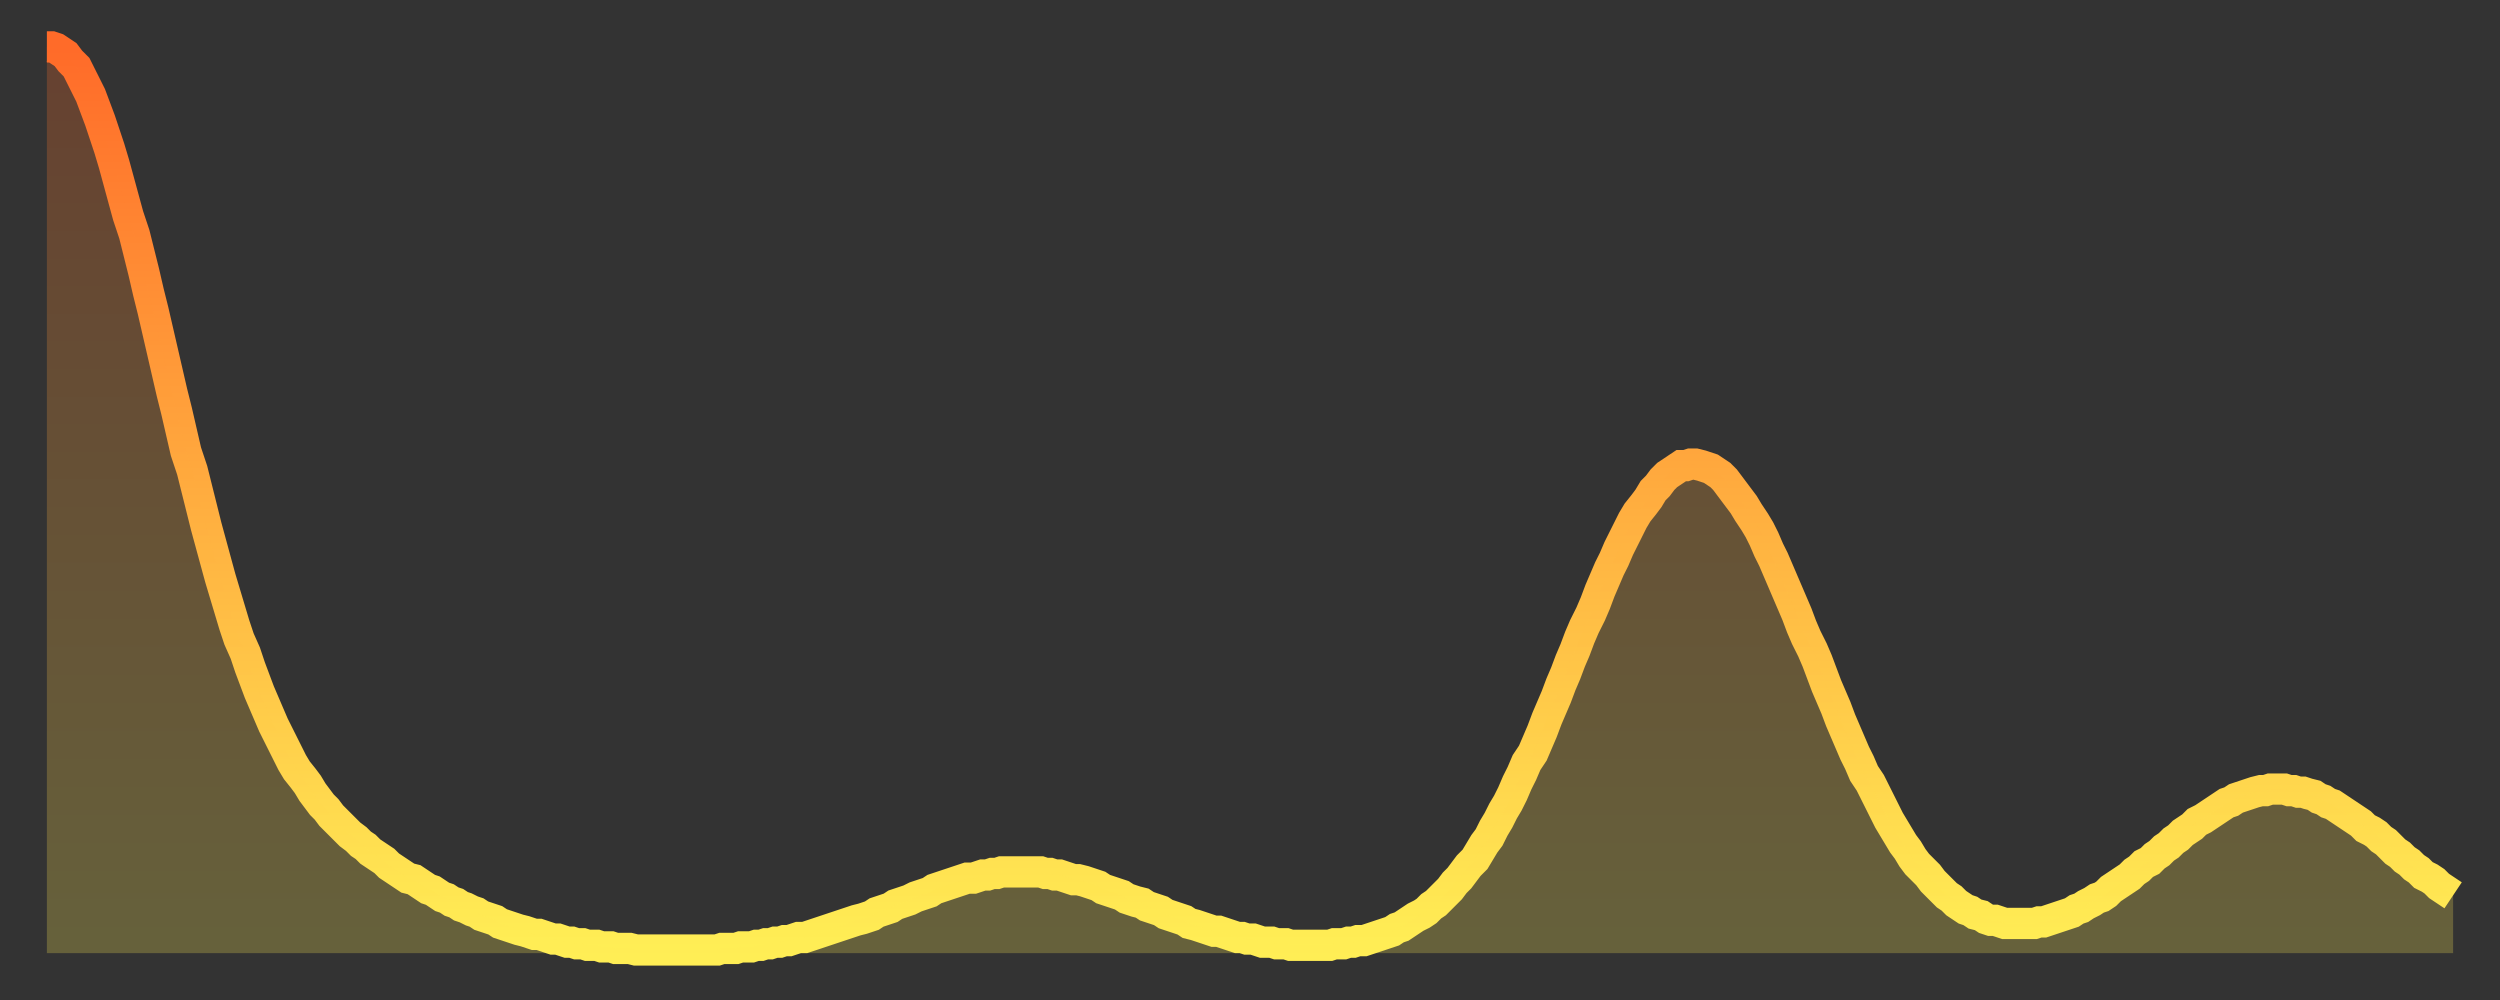
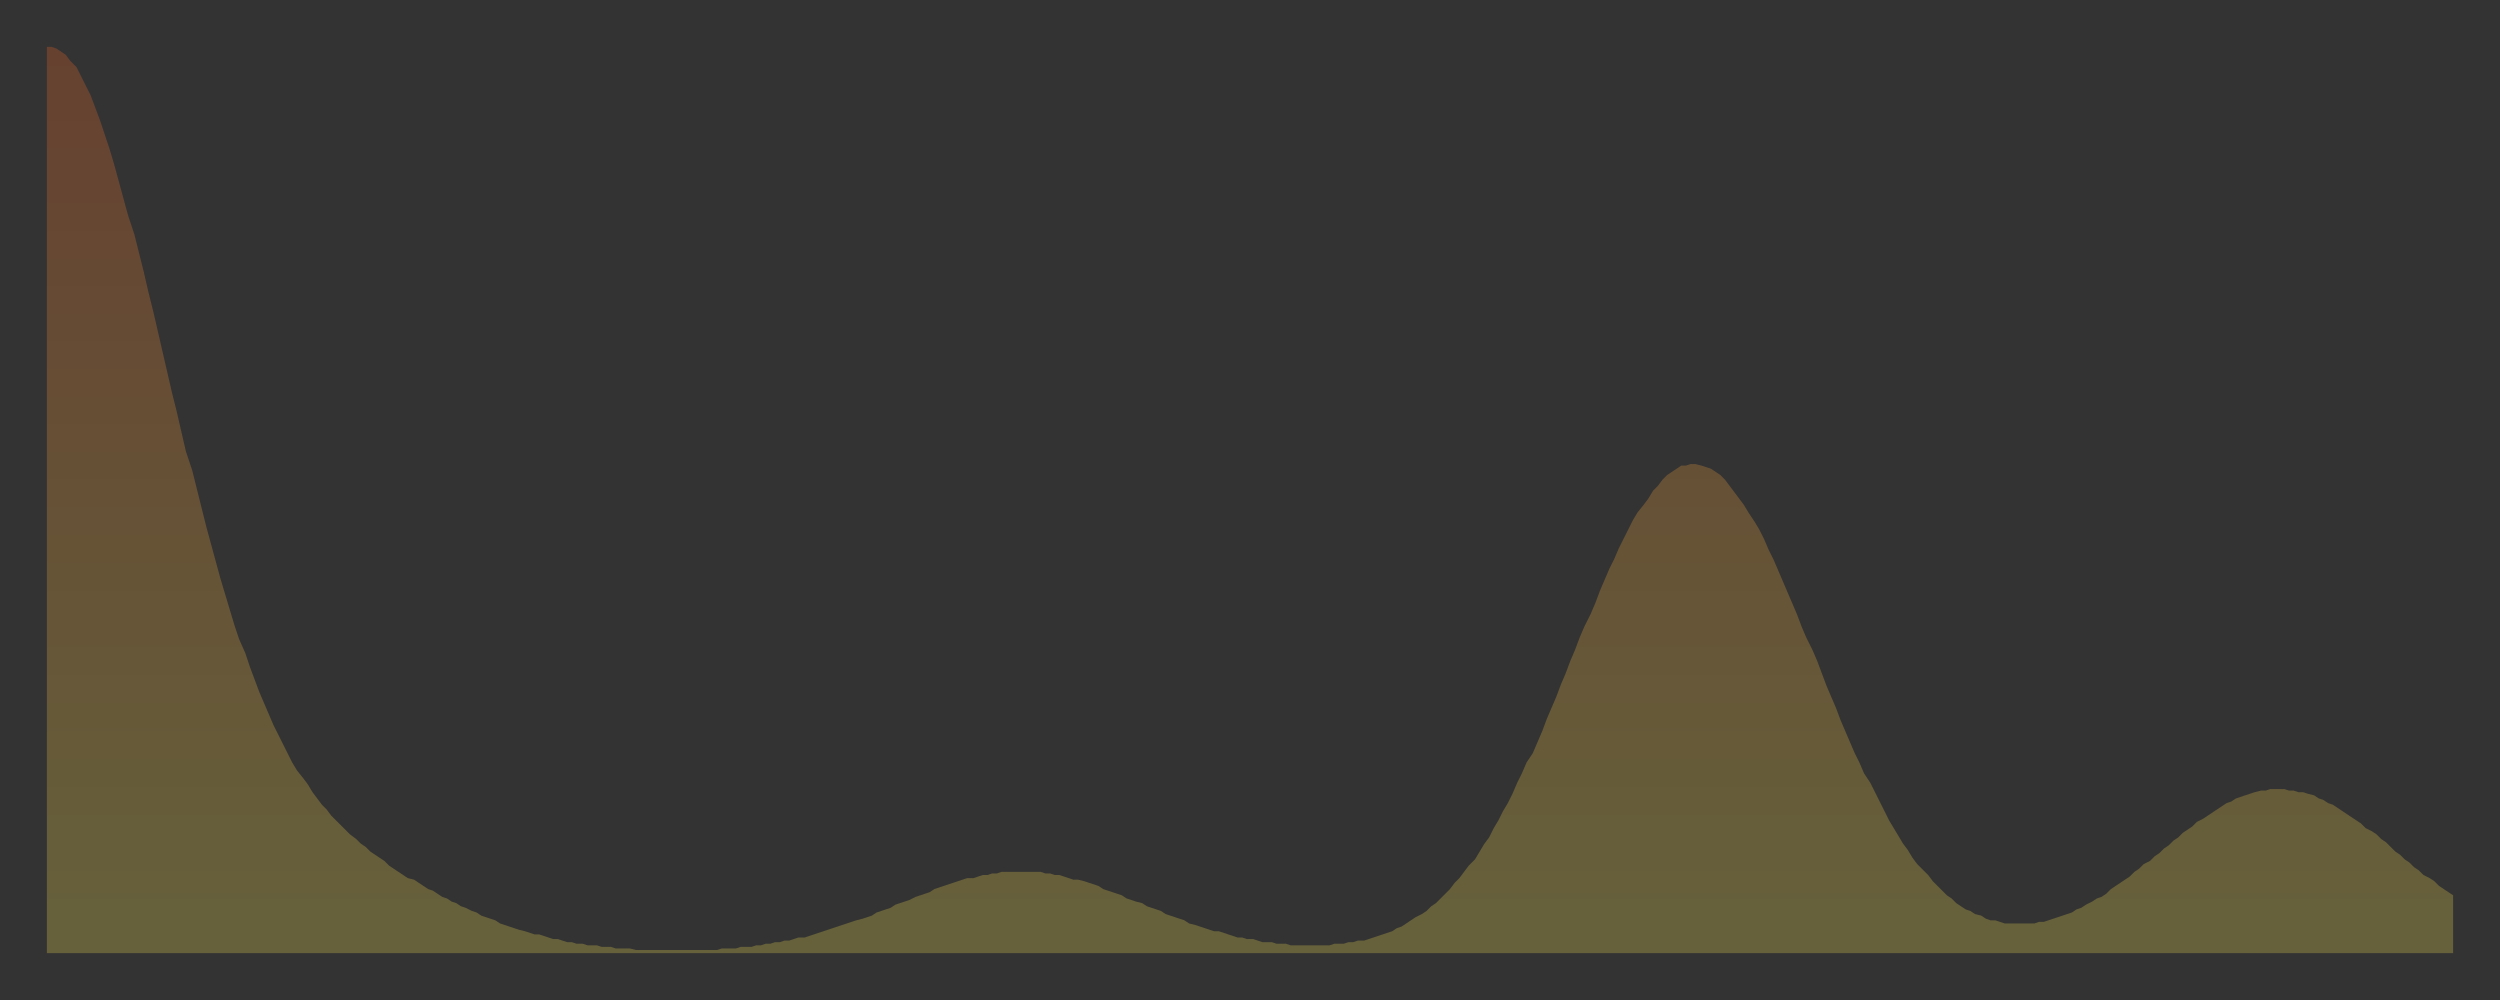
<svg xmlns="http://www.w3.org/2000/svg" baseProfile="full" height="64" version="1.1" width="160">
  <rect width="100%" height="100%" fill="#333333" stroke="none" />
  <defs>
    <linearGradient id="id590562" x1="0" x2="0" y1="0" y2="1">
      <stop offset="0%" stop-color="#ff6b29" />
      <stop offset="50%" stop-color="#ffad3f" />
      <stop offset="100%" stop-color="#ffee55" />
    </linearGradient>
  </defs>
  <g transform="translate(3,3)">
    <g>
-       <path d="M 0.0 0.0 0.3 0.0 0.6 0.1 0.9 0.3 1.2 0.5 1.5 0.9 1.9 1.3 2.2 1.9 2.5 2.5 2.8 3.1 3.1 3.9 3.4 4.7 3.7 5.6 4.0 6.5 4.3 7.5 4.6 8.6 4.9 9.7 5.2 10.8 5.6 12.0 5.9 13.2 6.2 14.4 6.5 15.7 6.8 16.9 7.1 18.2 7.4 19.5 7.7 20.8 8.0 22.1 8.3 23.3 8.6 24.6 8.9 25.9 9.3 27.1 9.6 28.3 9.9 29.5 10.2 30.7 10.5 31.8 10.8 32.9 11.1 34.0 11.4 35.0 11.7 36.0 12.0 37.0 12.3 37.9 12.7 38.8 13.0 39.7 13.3 40.5 13.6 41.3 13.9 42.0 14.2 42.7 14.5 43.4 14.8 44.0 15.1 44.6 15.4 45.2 15.7 45.8 16.0 46.3 16.4 46.8 16.7 47.2 17.0 47.7 17.3 48.1 17.6 48.5 17.9 48.8 18.2 49.2 18.5 49.5 18.8 49.8 19.1 50.1 19.4 50.4 19.8 50.7 20.1 51.0 20.4 51.2 20.7 51.5 21.0 51.7 21.3 51.9 21.6 52.1 21.9 52.4 22.2 52.6 22.5 52.8 22.8 53.0 23.1 53.2 23.5 53.3 23.8 53.5 24.1 53.7 24.4 53.9 24.7 54.0 25.0 54.2 25.3 54.4 25.6 54.5 25.9 54.7 26.2 54.8 26.5 55.0 26.8 55.1 27.2 55.3 27.5 55.4 27.8 55.6 28.1 55.7 28.4 55.8 28.7 55.9 29.0 56.1 29.3 56.2 29.6 56.3 29.9 56.4 30.2 56.5 30.6 56.6 30.9 56.7 31.2 56.8 31.5 56.8 31.8 56.9 32.1 57.0 32.4 57.1 32.7 57.1 33.0 57.2 33.3 57.3 33.6 57.3 33.9 57.4 34.3 57.4 34.6 57.5 34.9 57.5 35.2 57.5 35.5 57.6 35.8 57.6 36.1 57.6 36.4 57.7 36.7 57.7 37.0 57.7 37.3 57.7 37.7 57.8 38.0 57.8 38.3 57.8 38.6 57.8 38.9 57.8 39.2 57.8 39.5 57.8 39.8 57.8 40.1 57.8 40.4 57.8 40.7 57.8 41.0 57.8 41.4 57.8 41.7 57.8 42.0 57.8 42.3 57.8 42.6 57.8 42.9 57.8 43.2 57.7 43.5 57.7 43.8 57.7 44.1 57.7 44.4 57.6 44.7 57.6 45.1 57.6 45.4 57.5 45.7 57.5 46.0 57.4 46.3 57.4 46.6 57.3 46.9 57.3 47.2 57.2 47.5 57.2 47.8 57.1 48.1 57.0 48.5 57.0 48.8 56.9 49.1 56.8 49.4 56.7 49.7 56.6 50.0 56.5 50.3 56.4 50.6 56.3 50.9 56.2 51.2 56.1 51.5 56.0 51.8 55.9 52.2 55.8 52.5 55.7 52.8 55.6 53.1 55.4 53.4 55.3 53.7 55.2 54.0 55.1 54.3 54.9 54.6 54.8 54.9 54.7 55.2 54.6 55.6 54.4 55.9 54.3 56.2 54.2 56.5 54.1 56.8 53.9 57.1 53.8 57.4 53.7 57.7 53.6 58.0 53.5 58.3 53.4 58.6 53.3 58.9 53.2 59.3 53.2 59.6 53.1 59.9 53.0 60.2 53.0 60.5 52.9 60.8 52.9 61.1 52.8 61.4 52.8 61.7 52.8 62.0 52.8 62.3 52.8 62.6 52.8 63.0 52.8 63.3 52.8 63.6 52.8 63.9 52.9 64.2 52.9 64.5 53.0 64.8 53.0 65.1 53.1 65.4 53.2 65.7 53.3 66.0 53.3 66.4 53.4 66.7 53.5 67.0 53.6 67.3 53.7 67.6 53.9 67.9 54.0 68.2 54.1 68.5 54.2 68.8 54.3 69.1 54.5 69.4 54.6 69.7 54.7 70.1 54.8 70.4 55.0 70.7 55.1 71.0 55.2 71.3 55.3 71.6 55.5 71.9 55.6 72.2 55.7 72.5 55.8 72.8 55.9 73.1 56.1 73.5 56.2 73.8 56.3 74.1 56.4 74.4 56.5 74.7 56.6 75.0 56.6 75.3 56.7 75.6 56.8 75.9 56.9 76.2 57.0 76.5 57.0 76.8 57.1 77.2 57.1 77.5 57.2 77.8 57.3 78.1 57.3 78.4 57.3 78.7 57.4 79.0 57.4 79.3 57.4 79.6 57.5 79.9 57.5 80.2 57.5 80.5 57.5 80.9 57.5 81.2 57.5 81.5 57.5 81.8 57.5 82.1 57.5 82.4 57.4 82.7 57.4 83.0 57.4 83.3 57.3 83.6 57.3 83.9 57.2 84.3 57.2 84.6 57.1 84.9 57.0 85.2 56.9 85.5 56.8 85.8 56.7 86.1 56.6 86.4 56.4 86.7 56.3 87.0 56.1 87.3 55.9 87.6 55.7 88.0 55.5 88.3 55.3 88.6 55.0 88.9 54.8 89.2 54.5 89.5 54.2 89.8 53.9 90.1 53.5 90.4 53.2 90.7 52.8 91.0 52.4 91.4 52.0 91.7 51.5 92.0 51.0 92.3 50.6 92.6 50.0 92.9 49.5 93.2 48.9 93.5 48.4 93.8 47.8 94.1 47.1 94.4 46.5 94.7 45.8 95.1 45.2 95.4 44.5 95.7 43.8 96.0 43.0 96.3 42.3 96.6 41.6 96.9 40.8 97.2 40.1 97.5 39.3 97.8 38.6 98.1 37.8 98.4 37.1 98.8 36.3 99.1 35.6 99.4 34.8 99.7 34.1 100.0 33.4 100.3 32.8 100.6 32.1 100.9 31.5 101.2 30.9 101.5 30.3 101.8 29.8 102.2 29.3 102.5 28.9 102.8 28.4 103.1 28.1 103.4 27.7 103.7 27.4 104.0 27.2 104.3 27.0 104.6 26.8 104.9 26.8 105.2 26.7 105.5 26.7 105.9 26.8 106.2 26.9 106.5 27.0 106.8 27.2 107.1 27.4 107.4 27.7 107.7 28.1 108.0 28.5 108.3 28.9 108.6 29.3 108.9 29.8 109.3 30.4 109.6 30.9 109.9 31.5 110.2 32.2 110.5 32.8 110.8 33.5 111.1 34.2 111.4 34.9 111.7 35.6 112.0 36.3 112.3 37.1 112.6 37.8 113.0 38.6 113.3 39.3 113.6 40.1 113.9 40.9 114.2 41.6 114.5 42.3 114.8 43.1 115.1 43.8 115.4 44.5 115.7 45.2 116.0 45.8 116.3 46.5 116.7 47.1 117.0 47.7 117.3 48.3 117.6 48.9 117.9 49.5 118.2 50.0 118.5 50.5 118.8 51.0 119.1 51.4 119.4 51.9 119.7 52.3 120.1 52.7 120.4 53.0 120.7 53.4 121.0 53.7 121.3 54.0 121.6 54.3 121.9 54.5 122.2 54.8 122.5 55.0 122.8 55.2 123.1 55.3 123.4 55.5 123.8 55.6 124.1 55.8 124.4 55.9 124.7 55.9 125.0 56.0 125.3 56.1 125.6 56.1 125.9 56.1 126.2 56.1 126.5 56.1 126.8 56.1 127.2 56.1 127.5 56.0 127.8 56.0 128.1 55.9 128.4 55.8 128.7 55.7 129.0 55.6 129.3 55.5 129.6 55.4 129.9 55.2 130.2 55.1 130.5 54.9 130.9 54.7 131.2 54.5 131.5 54.4 131.8 54.2 132.1 53.9 132.4 53.7 132.7 53.5 133.0 53.3 133.3 53.1 133.6 52.8 133.9 52.6 134.2 52.3 134.6 52.1 134.9 51.8 135.2 51.6 135.5 51.3 135.8 51.1 136.1 50.8 136.4 50.6 136.7 50.3 137.0 50.1 137.3 49.9 137.6 49.6 138.0 49.4 138.3 49.2 138.6 49.0 138.9 48.8 139.2 48.6 139.5 48.4 139.8 48.3 140.1 48.1 140.4 48.0 140.7 47.9 141.0 47.8 141.3 47.7 141.7 47.6 142.0 47.6 142.3 47.5 142.6 47.5 142.9 47.5 143.2 47.5 143.5 47.6 143.8 47.6 144.1 47.7 144.4 47.7 144.7 47.8 145.1 47.9 145.4 48.1 145.7 48.2 146.0 48.4 146.3 48.5 146.6 48.7 146.9 48.9 147.2 49.1 147.5 49.3 147.8 49.5 148.1 49.7 148.4 50.0 148.8 50.2 149.1 50.4 149.4 50.7 149.7 50.9 150.0 51.2 150.3 51.5 150.6 51.7 150.9 52.0 151.2 52.2 151.5 52.5 151.8 52.7 152.1 53.0 152.5 53.2 152.8 53.4 153.1 53.7 153.4 53.9 153.7 54.1 154.0 54.3" fill="none" id="graph-curve" opacity="1" stroke="url(#id590562)" stroke-width="2" />
      <path d="M 0 58 L 0.0 0.0 0.3 0.0 0.6 0.1 0.9 0.3 1.2 0.5 1.5 0.9 1.9 1.3 2.2 1.9 2.5 2.5 2.8 3.1 3.1 3.9 3.4 4.7 3.7 5.6 4.0 6.5 4.3 7.5 4.6 8.6 4.9 9.7 5.2 10.8 5.6 12.0 5.9 13.2 6.2 14.4 6.5 15.7 6.8 16.9 7.1 18.2 7.4 19.5 7.7 20.8 8.0 22.1 8.3 23.3 8.6 24.6 8.9 25.9 9.3 27.1 9.6 28.3 9.9 29.5 10.2 30.7 10.5 31.8 10.8 32.9 11.1 34.0 11.4 35.0 11.7 36.0 12.0 37.0 12.3 37.9 12.7 38.8 13.0 39.7 13.3 40.5 13.6 41.3 13.9 42.0 14.2 42.7 14.5 43.4 14.8 44.0 15.1 44.6 15.4 45.2 15.7 45.8 16.0 46.3 16.4 46.8 16.7 47.2 17.0 47.7 17.3 48.1 17.6 48.5 17.9 48.8 18.2 49.2 18.5 49.5 18.8 49.8 19.1 50.1 19.4 50.4 19.8 50.7 20.1 51.0 20.4 51.2 20.7 51.5 21.0 51.7 21.3 51.9 21.6 52.1 21.9 52.4 22.2 52.6 22.5 52.8 22.8 53.0 23.1 53.2 23.5 53.3 23.8 53.5 24.1 53.7 24.4 53.9 24.7 54.0 25.0 54.2 25.3 54.4 25.6 54.5 25.9 54.7 26.2 54.8 26.5 55.0 26.8 55.1 27.2 55.3 27.5 55.4 27.8 55.6 28.1 55.7 28.4 55.8 28.7 55.9 29.0 56.1 29.3 56.2 29.6 56.3 29.9 56.4 30.2 56.5 30.6 56.6 30.9 56.7 31.2 56.8 31.5 56.8 31.8 56.9 32.1 57.0 32.4 57.1 32.7 57.1 33.0 57.2 33.3 57.3 33.6 57.3 33.9 57.4 34.3 57.4 34.6 57.5 34.9 57.5 35.2 57.5 35.5 57.6 35.8 57.6 36.1 57.6 36.4 57.7 36.7 57.7 37.0 57.7 37.3 57.7 37.7 57.8 38.0 57.8 38.3 57.8 38.6 57.8 38.9 57.8 39.2 57.8 39.5 57.8 39.8 57.8 40.1 57.8 40.4 57.8 40.7 57.8 41.0 57.8 41.4 57.8 41.7 57.8 42.0 57.8 42.3 57.8 42.6 57.8 42.9 57.8 43.2 57.7 43.5 57.7 43.8 57.7 44.1 57.7 44.4 57.6 44.7 57.6 45.1 57.6 45.4 57.5 45.7 57.5 46.0 57.4 46.3 57.4 46.6 57.3 46.9 57.3 47.2 57.2 47.5 57.2 47.8 57.1 48.1 57.0 48.5 57.0 48.8 56.9 49.1 56.8 49.4 56.7 49.7 56.6 50.0 56.5 50.3 56.4 50.6 56.3 50.9 56.2 51.2 56.1 51.5 56.0 51.8 55.9 52.2 55.8 52.5 55.7 52.8 55.6 53.1 55.4 53.4 55.3 53.7 55.2 54.0 55.1 54.3 54.9 54.6 54.8 54.9 54.7 55.2 54.6 55.6 54.4 55.9 54.3 56.2 54.2 56.5 54.1 56.8 53.9 57.1 53.8 57.4 53.7 57.7 53.6 58.0 53.5 58.3 53.4 58.6 53.3 58.9 53.2 59.3 53.2 59.6 53.1 59.9 53.0 60.2 53.0 60.5 52.9 60.8 52.9 61.1 52.8 61.4 52.8 61.7 52.8 62.0 52.8 62.3 52.8 62.6 52.8 63.0 52.8 63.3 52.8 63.6 52.8 63.9 52.9 64.2 52.9 64.5 53.0 64.8 53.0 65.1 53.1 65.4 53.2 65.7 53.3 66.0 53.3 66.4 53.4 66.7 53.5 67.0 53.6 67.3 53.7 67.6 53.9 67.9 54.0 68.2 54.1 68.5 54.2 68.8 54.3 69.1 54.5 69.4 54.6 69.7 54.7 70.1 54.8 70.4 55.0 70.7 55.1 71.0 55.2 71.3 55.3 71.6 55.5 71.9 55.6 72.2 55.7 72.5 55.8 72.8 55.9 73.1 56.1 73.5 56.2 73.8 56.3 74.1 56.4 74.4 56.5 74.7 56.6 75.0 56.6 75.3 56.7 75.6 56.8 75.9 56.9 76.2 57.0 76.5 57.0 76.8 57.1 77.2 57.1 77.5 57.2 77.8 57.3 78.1 57.3 78.4 57.3 78.7 57.4 79.0 57.4 79.3 57.4 79.6 57.5 79.9 57.5 80.2 57.5 80.5 57.5 80.9 57.5 81.2 57.5 81.5 57.5 81.8 57.5 82.1 57.5 82.4 57.4 82.7 57.4 83.0 57.4 83.3 57.3 83.6 57.3 83.9 57.2 84.3 57.2 84.6 57.1 84.9 57.0 85.2 56.9 85.5 56.8 85.8 56.7 86.1 56.6 86.4 56.4 86.7 56.3 87.0 56.1 87.3 55.9 87.6 55.7 88.0 55.5 88.3 55.3 88.6 55.0 88.9 54.8 89.2 54.5 89.5 54.2 89.8 53.9 90.1 53.5 90.4 53.2 90.7 52.8 91.0 52.4 91.4 52.0 91.7 51.5 92.0 51.0 92.3 50.6 92.6 50.0 92.9 49.5 93.2 48.9 93.5 48.4 93.8 47.8 94.1 47.1 94.4 46.5 94.7 45.8 95.1 45.2 95.4 44.5 95.7 43.8 96.0 43.0 96.3 42.3 96.6 41.6 96.9 40.8 97.2 40.1 97.5 39.3 97.8 38.6 98.1 37.8 98.4 37.1 98.8 36.3 99.1 35.6 99.4 34.8 99.7 34.1 100.0 33.4 100.3 32.8 100.6 32.1 100.9 31.5 101.2 30.9 101.5 30.3 101.8 29.8 102.2 29.3 102.5 28.9 102.8 28.4 103.1 28.1 103.4 27.7 103.7 27.4 104.0 27.2 104.3 27.0 104.6 26.8 104.9 26.8 105.2 26.7 105.5 26.7 105.9 26.8 106.2 26.9 106.5 27.0 106.8 27.2 107.1 27.4 107.4 27.7 107.7 28.1 108.0 28.5 108.3 28.9 108.6 29.3 108.9 29.8 109.3 30.4 109.6 30.9 109.9 31.5 110.2 32.2 110.5 32.8 110.8 33.5 111.1 34.2 111.4 34.9 111.7 35.6 112.0 36.3 112.3 37.1 112.6 37.8 113.0 38.6 113.3 39.3 113.6 40.1 113.9 40.9 114.2 41.6 114.5 42.3 114.8 43.1 115.1 43.8 115.4 44.5 115.7 45.2 116.0 45.8 116.3 46.5 116.7 47.1 117.0 47.7 117.3 48.3 117.6 48.9 117.9 49.5 118.2 50.0 118.5 50.5 118.8 51.0 119.1 51.4 119.4 51.9 119.7 52.3 120.1 52.7 120.4 53.0 120.7 53.4 121.0 53.7 121.3 54.0 121.6 54.3 121.9 54.5 122.2 54.8 122.5 55.0 122.8 55.2 123.1 55.3 123.4 55.5 123.8 55.6 124.1 55.8 124.4 55.9 124.7 55.9 125.0 56.0 125.3 56.1 125.6 56.1 125.9 56.1 126.2 56.1 126.5 56.1 126.8 56.1 127.2 56.1 127.5 56.0 127.8 56.0 128.1 55.9 128.4 55.8 128.7 55.7 129.0 55.6 129.3 55.5 129.6 55.4 129.9 55.2 130.2 55.1 130.5 54.9 130.9 54.7 131.2 54.5 131.5 54.4 131.8 54.2 132.1 53.9 132.4 53.7 132.7 53.5 133.0 53.3 133.3 53.1 133.6 52.8 133.9 52.6 134.2 52.3 134.6 52.1 134.9 51.8 135.2 51.6 135.5 51.3 135.8 51.1 136.1 50.8 136.4 50.6 136.7 50.3 137.0 50.1 137.3 49.9 137.6 49.6 138.0 49.4 138.3 49.2 138.6 49.0 138.9 48.8 139.2 48.6 139.5 48.4 139.8 48.3 140.1 48.1 140.4 48.0 140.7 47.9 141.0 47.8 141.3 47.7 141.7 47.6 142.0 47.6 142.3 47.5 142.6 47.5 142.9 47.5 143.2 47.5 143.5 47.6 143.8 47.6 144.1 47.7 144.4 47.7 144.7 47.8 145.1 47.9 145.4 48.1 145.7 48.2 146.0 48.4 146.3 48.5 146.6 48.7 146.9 48.9 147.2 49.1 147.5 49.3 147.8 49.5 148.1 49.7 148.4 50.0 148.8 50.2 149.1 50.4 149.4 50.7 149.7 50.9 150.0 51.2 150.3 51.5 150.6 51.7 150.9 52.0 151.2 52.2 151.5 52.5 151.8 52.7 152.1 53.0 152.5 53.2 152.8 53.4 153.1 53.7 153.4 53.9 153.7 54.1 154.0 54.3 154 58" fill="url(#id590562)" fill-opacity=".25" id="graph-shadow" />
    </g>
  </g>
</svg>